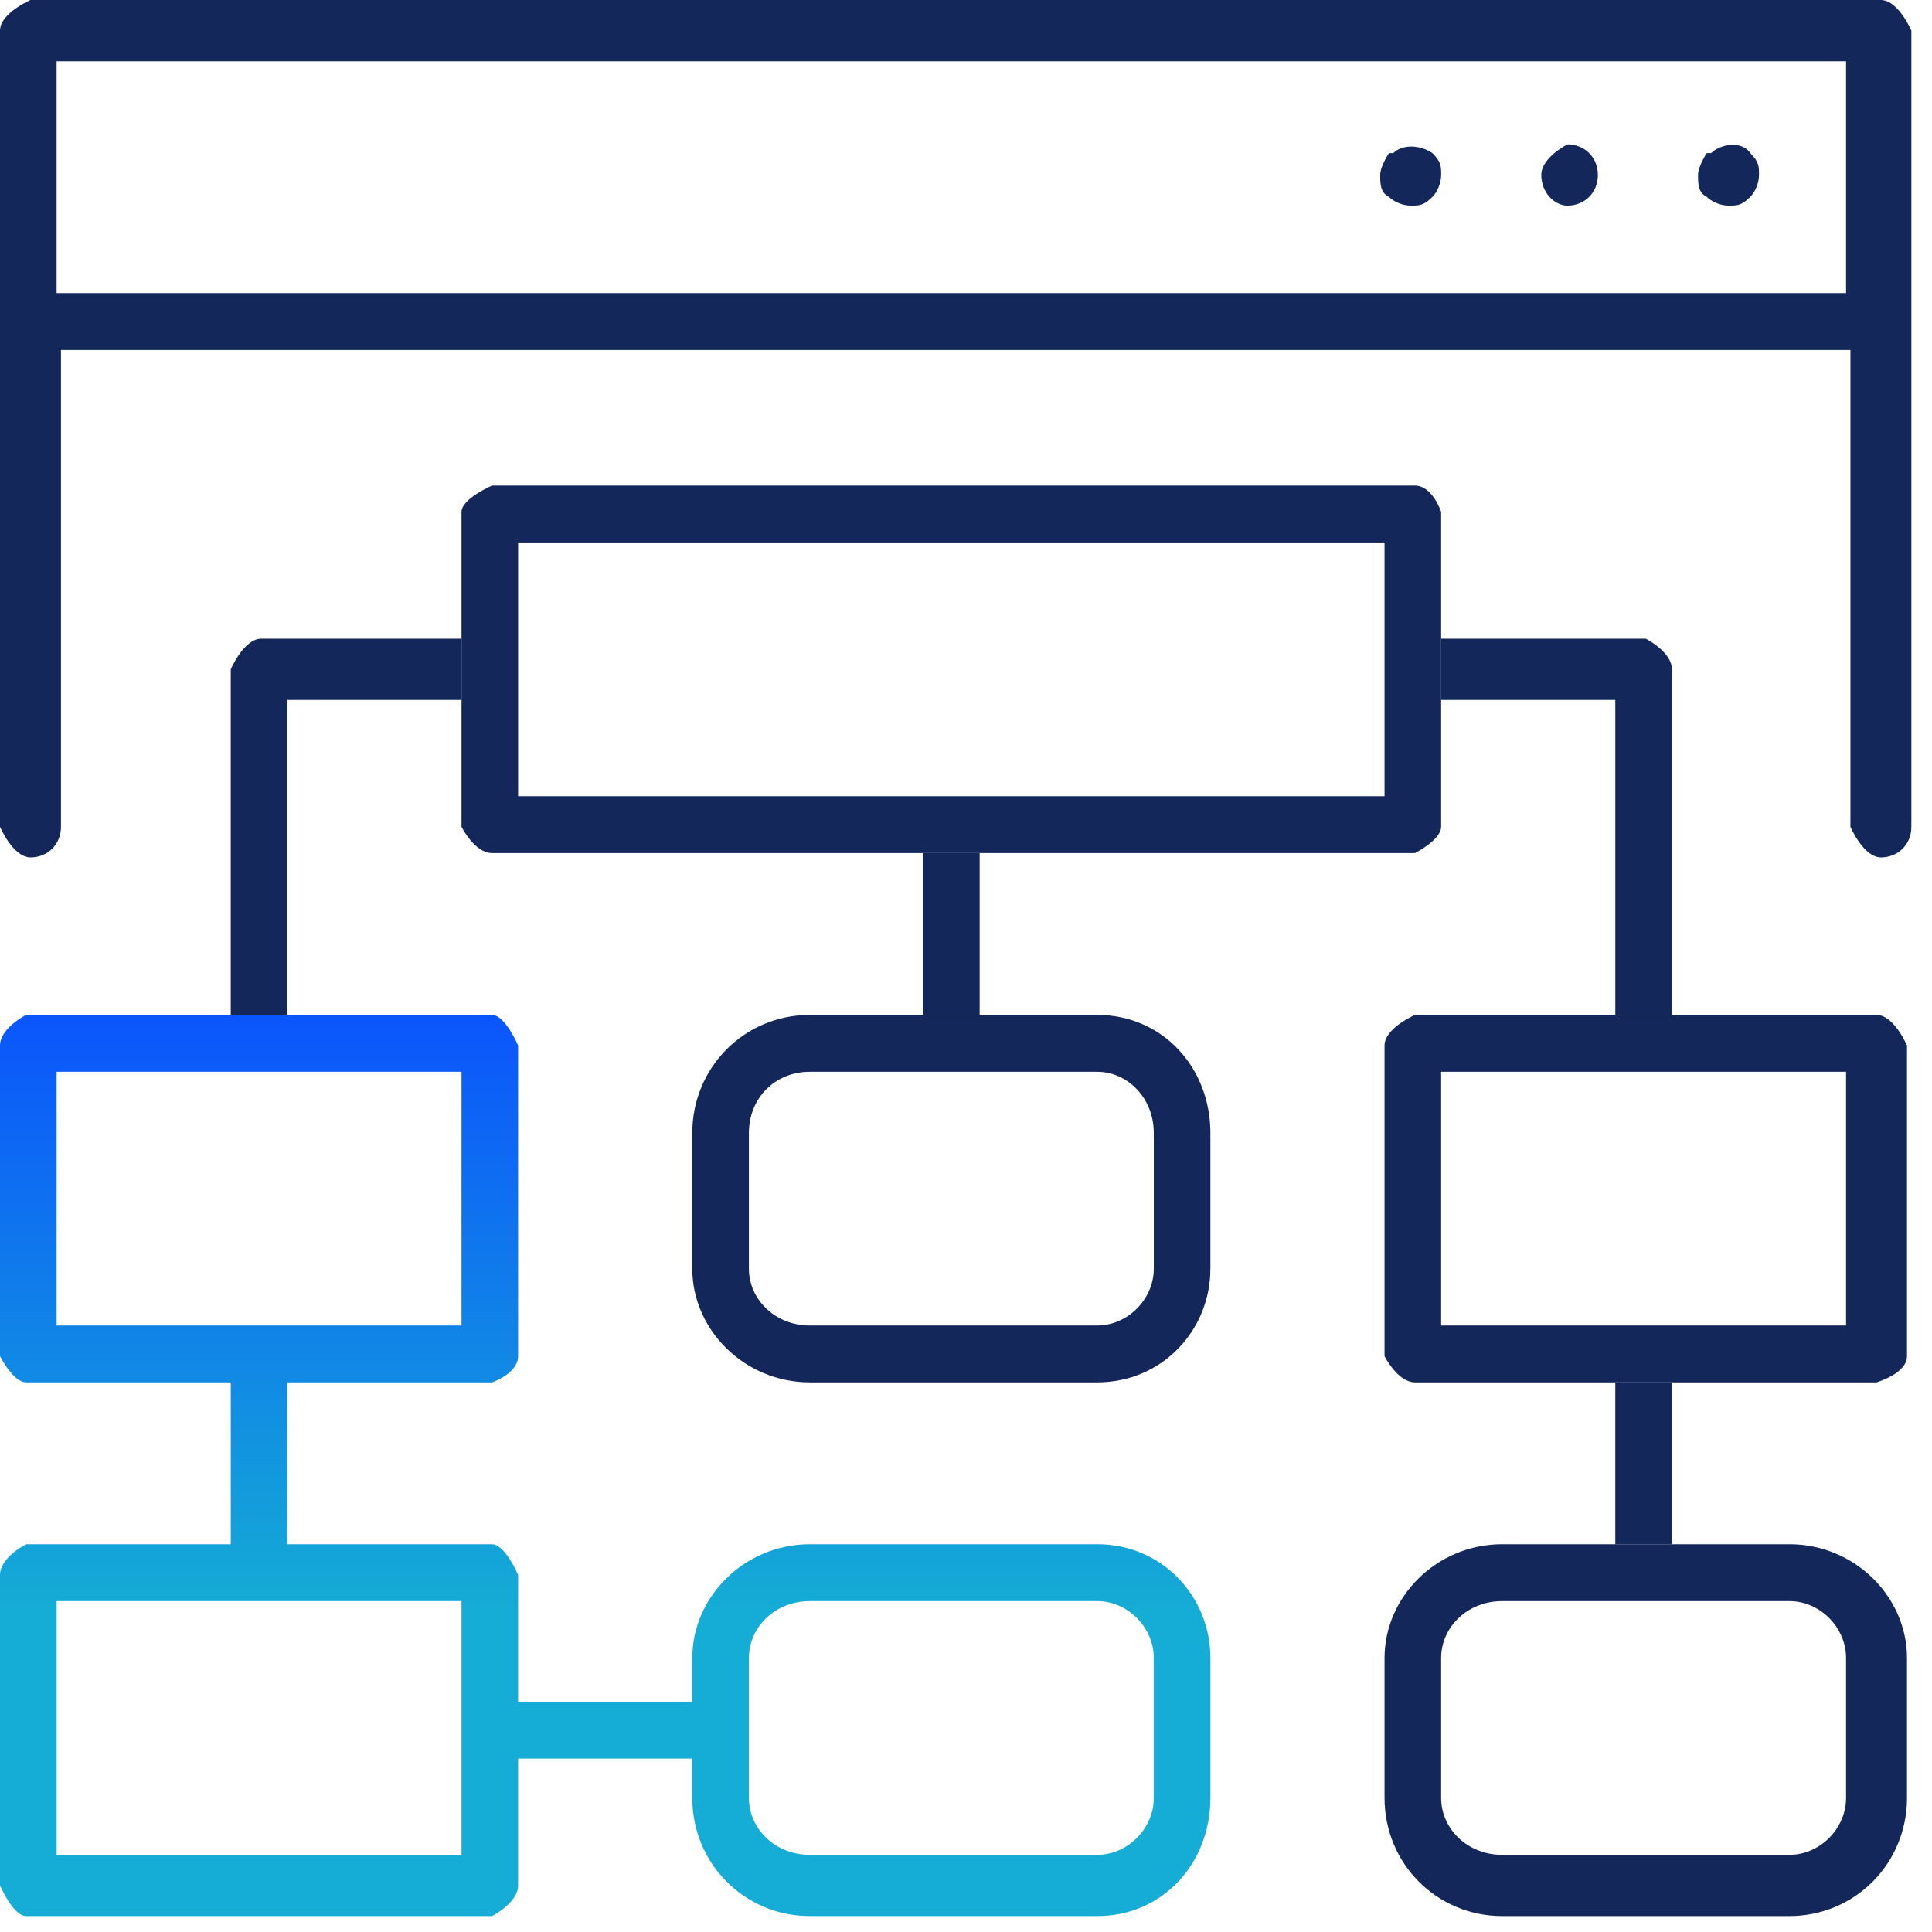
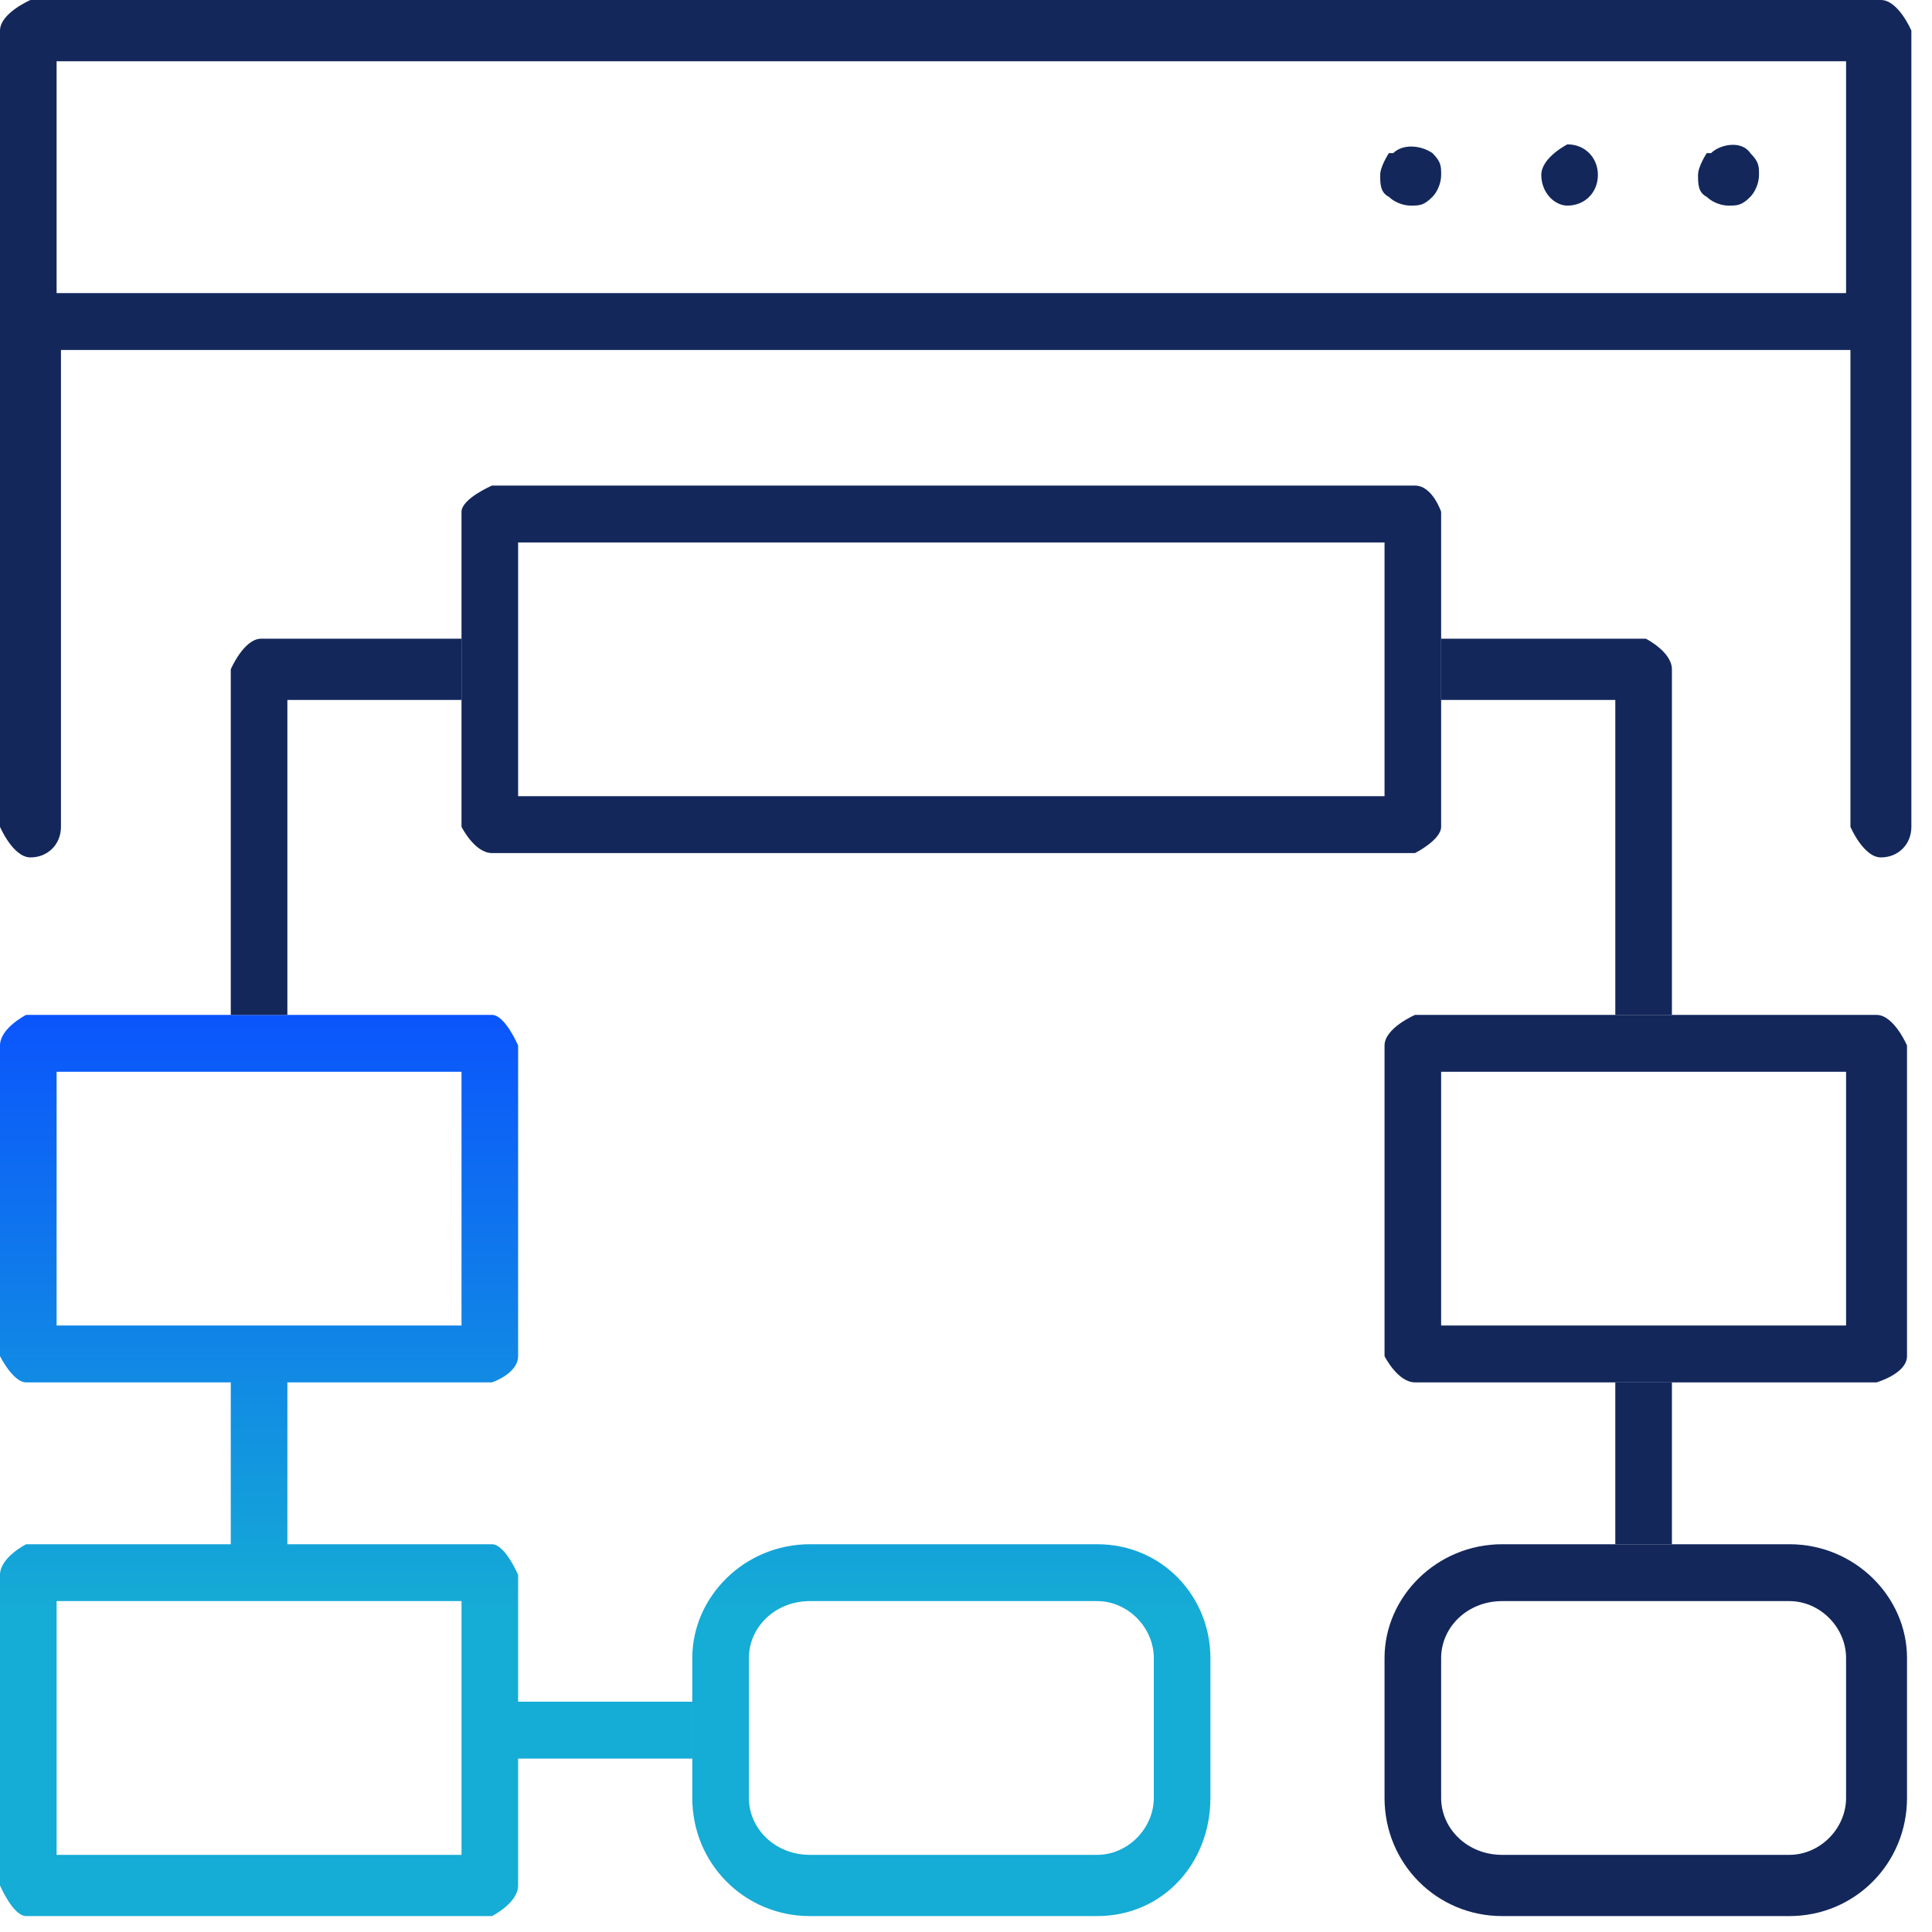
<svg xmlns="http://www.w3.org/2000/svg" width="74" height="74" viewBox="0 0 74 74" fill="none">
  <path d="M71.876 0H1.167C1.167 0 0 0.503 0 1.173V31.669C0 31.669 0.5 32.841 1.167 32.841C1.834 32.841 2.335 32.339 2.335 31.669V13.405H70.876V31.669C70.876 31.669 71.376 32.841 72.043 32.841C72.71 32.841 73.21 32.339 73.21 31.669V1.173C73.21 1.173 72.71 0 72.043 0H71.876ZM2.168 11.226V2.346H70.709V11.226H2.168Z" fill="#13275B" />
  <path d="M65.373 5.864C65.373 5.864 65.039 6.367 65.039 6.702C65.039 7.037 65.039 7.373 65.373 7.54C65.539 7.708 65.873 7.875 66.206 7.875C66.54 7.875 66.707 7.875 67.04 7.54C67.207 7.373 67.374 7.037 67.374 6.702C67.374 6.367 67.374 6.2 67.04 5.864C66.707 5.362 65.873 5.529 65.539 5.864H65.373Z" fill="#13275B" />
  <path d="M60.036 5.529C60.036 5.529 59.035 6.032 59.035 6.702C59.035 7.373 59.535 7.875 60.036 7.875C60.703 7.875 61.203 7.373 61.203 6.702C61.203 6.032 60.703 5.529 60.036 5.529Z" fill="#13275B" />
  <path d="M53.199 5.864C53.199 5.864 52.865 6.367 52.865 6.702C52.865 7.037 52.865 7.373 53.199 7.54C53.365 7.708 53.699 7.875 54.033 7.875C54.366 7.875 54.533 7.875 54.866 7.54C55.033 7.373 55.2 7.037 55.2 6.702C55.2 6.367 55.2 6.2 54.866 5.864C54.366 5.529 53.699 5.529 53.365 5.864H53.199Z" fill="#13275B" />
  <path d="M64.038 52.948H61.87V59.148H64.038V52.948Z" fill="#13275B" />
-   <path d="M37.523 32.674H35.355V38.873H37.523V32.674Z" fill="#13275B" />
-   <path d="M42.025 38.873H31.018C28.517 38.873 26.516 40.884 26.516 43.398V48.592C26.516 50.938 28.517 52.948 31.018 52.948H42.025C44.526 52.948 46.361 50.938 46.361 48.592V43.398C46.361 40.884 44.526 38.873 42.025 38.873ZM44.193 48.592C44.193 49.765 43.192 50.77 42.025 50.77H31.018C29.684 50.77 28.684 49.765 28.684 48.592V43.398C28.684 42.057 29.684 41.052 31.018 41.052H42.025C43.192 41.052 44.193 42.057 44.193 43.398V48.592Z" fill="#13275B" />
  <path d="M64.038 25.636V38.873H61.87V26.809H55.199V24.463H63.037C63.037 24.463 64.038 24.966 64.038 25.636Z" fill="#13275B" />
  <path d="M71.876 38.873H54.199C54.199 38.873 53.031 39.376 53.031 40.046V51.943C53.031 51.943 53.532 52.948 54.199 52.948H71.876C71.876 52.948 73.043 52.613 73.043 51.943V40.046C73.043 40.046 72.543 38.873 71.876 38.873ZM70.709 50.77H55.199V41.052H70.709V50.77Z" fill="#13275B" />
  <path d="M68.54 59.148H57.534C55.032 59.148 53.031 61.159 53.031 63.505V68.866C53.031 71.38 55.032 73.39 57.534 73.39H68.54C71.042 73.39 73.043 71.38 73.043 68.866V63.505C73.043 61.159 71.042 59.148 68.54 59.148ZM70.709 68.866C70.709 70.039 69.708 71.045 68.54 71.045H57.534C56.2 71.045 55.199 70.039 55.199 68.866V63.505C55.199 62.331 56.2 61.326 57.534 61.326H68.54C69.708 61.326 70.709 62.331 70.709 63.505V68.866Z" fill="#13275B" />
  <path fill-rule="evenodd" clip-rule="evenodd" d="M1.001 38.873H18.845C19.345 38.873 19.845 40.046 19.845 40.046V51.943C19.845 52.613 18.845 52.948 18.845 52.948H11.007V59.148H8.839V52.948H1.001C0.5 52.948 0 51.943 0 51.943V40.046C0 39.376 1.001 38.873 1.001 38.873ZM2.168 50.77H17.677V41.052H2.168V50.77ZM1.001 59.148H18.845C19.345 59.148 19.845 60.321 19.845 60.321V65.18H26.515V67.358H19.845V72.218C19.845 72.888 18.845 73.39 18.845 73.39H1.001C0.5 73.39 0 72.218 0 72.218V60.321C0 59.651 1.001 59.148 1.001 59.148ZM2.168 71.045H17.677V61.326H2.168V71.045ZM42.025 59.148H31.018C28.517 59.148 26.516 61.159 26.516 63.505V68.866C26.516 71.38 28.517 73.39 31.018 73.39H42.025C44.526 73.39 46.361 71.38 46.361 68.866V63.505C46.361 61.159 44.526 59.148 42.025 59.148ZM44.193 68.866C44.193 70.039 43.192 71.045 42.025 71.045H31.018C29.684 71.045 28.684 70.039 28.684 68.866V63.505C28.684 62.331 29.684 61.326 31.018 61.326H42.025C43.192 61.326 44.193 62.331 44.193 63.505V68.866Z" fill="url(#paint0_linear_62_238)" />
  <path d="M17.677 24.463V26.809H11.007V38.873H8.839V25.636C8.839 25.636 9.339 24.463 10.006 24.463H17.677Z" fill="#13275B" />
  <path d="M54.199 18.599H18.844C18.844 18.599 17.677 19.102 17.677 19.604V31.668C17.677 31.668 18.177 32.674 18.844 32.674H54.199C54.199 32.674 55.199 32.171 55.199 31.668V19.604C55.199 19.604 54.866 18.599 54.199 18.599ZM53.031 30.495H19.845V20.777H53.031V30.495Z" fill="#13275B" />
  <defs>
    <linearGradient id="paint0_linear_62_238" x1="23.18" y1="38.873" x2="23.18" y2="73.39" gradientUnits="userSpaceOnUse">
      <stop stop-color="#0B55FC" />
      <stop offset="0.66" stop-color="#15ACD5" />
    </linearGradient>
  </defs>
</svg>